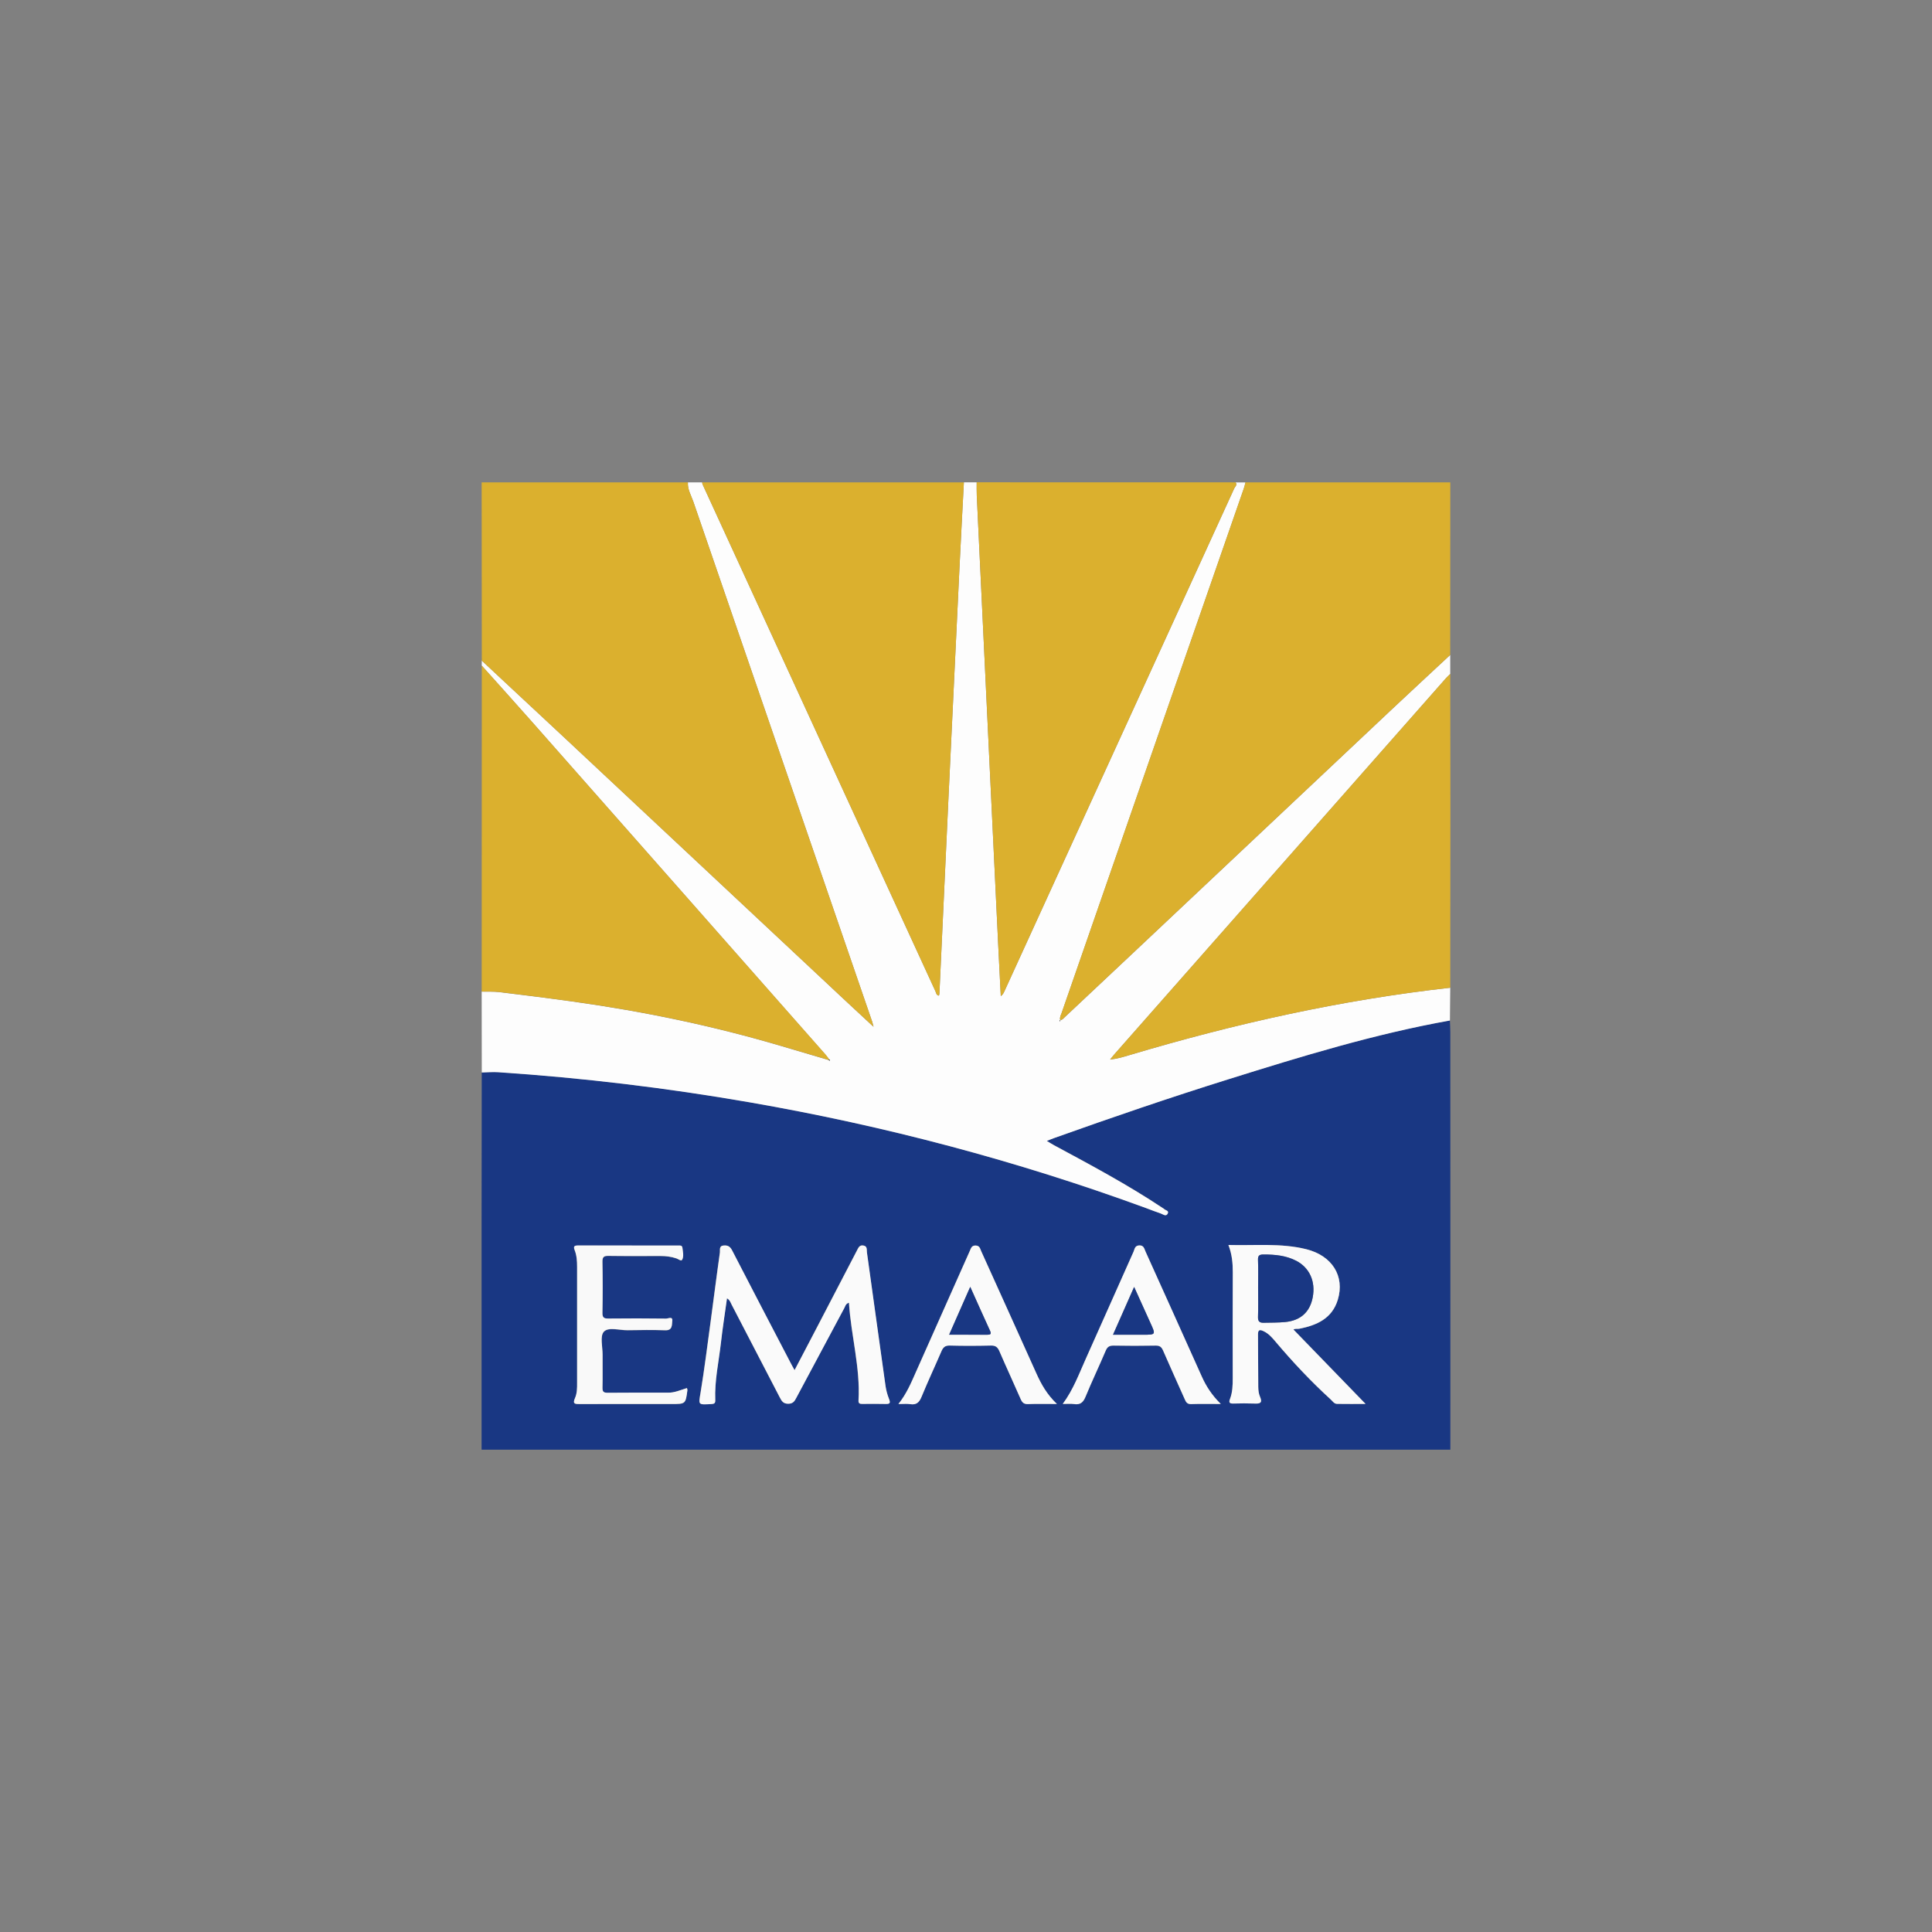
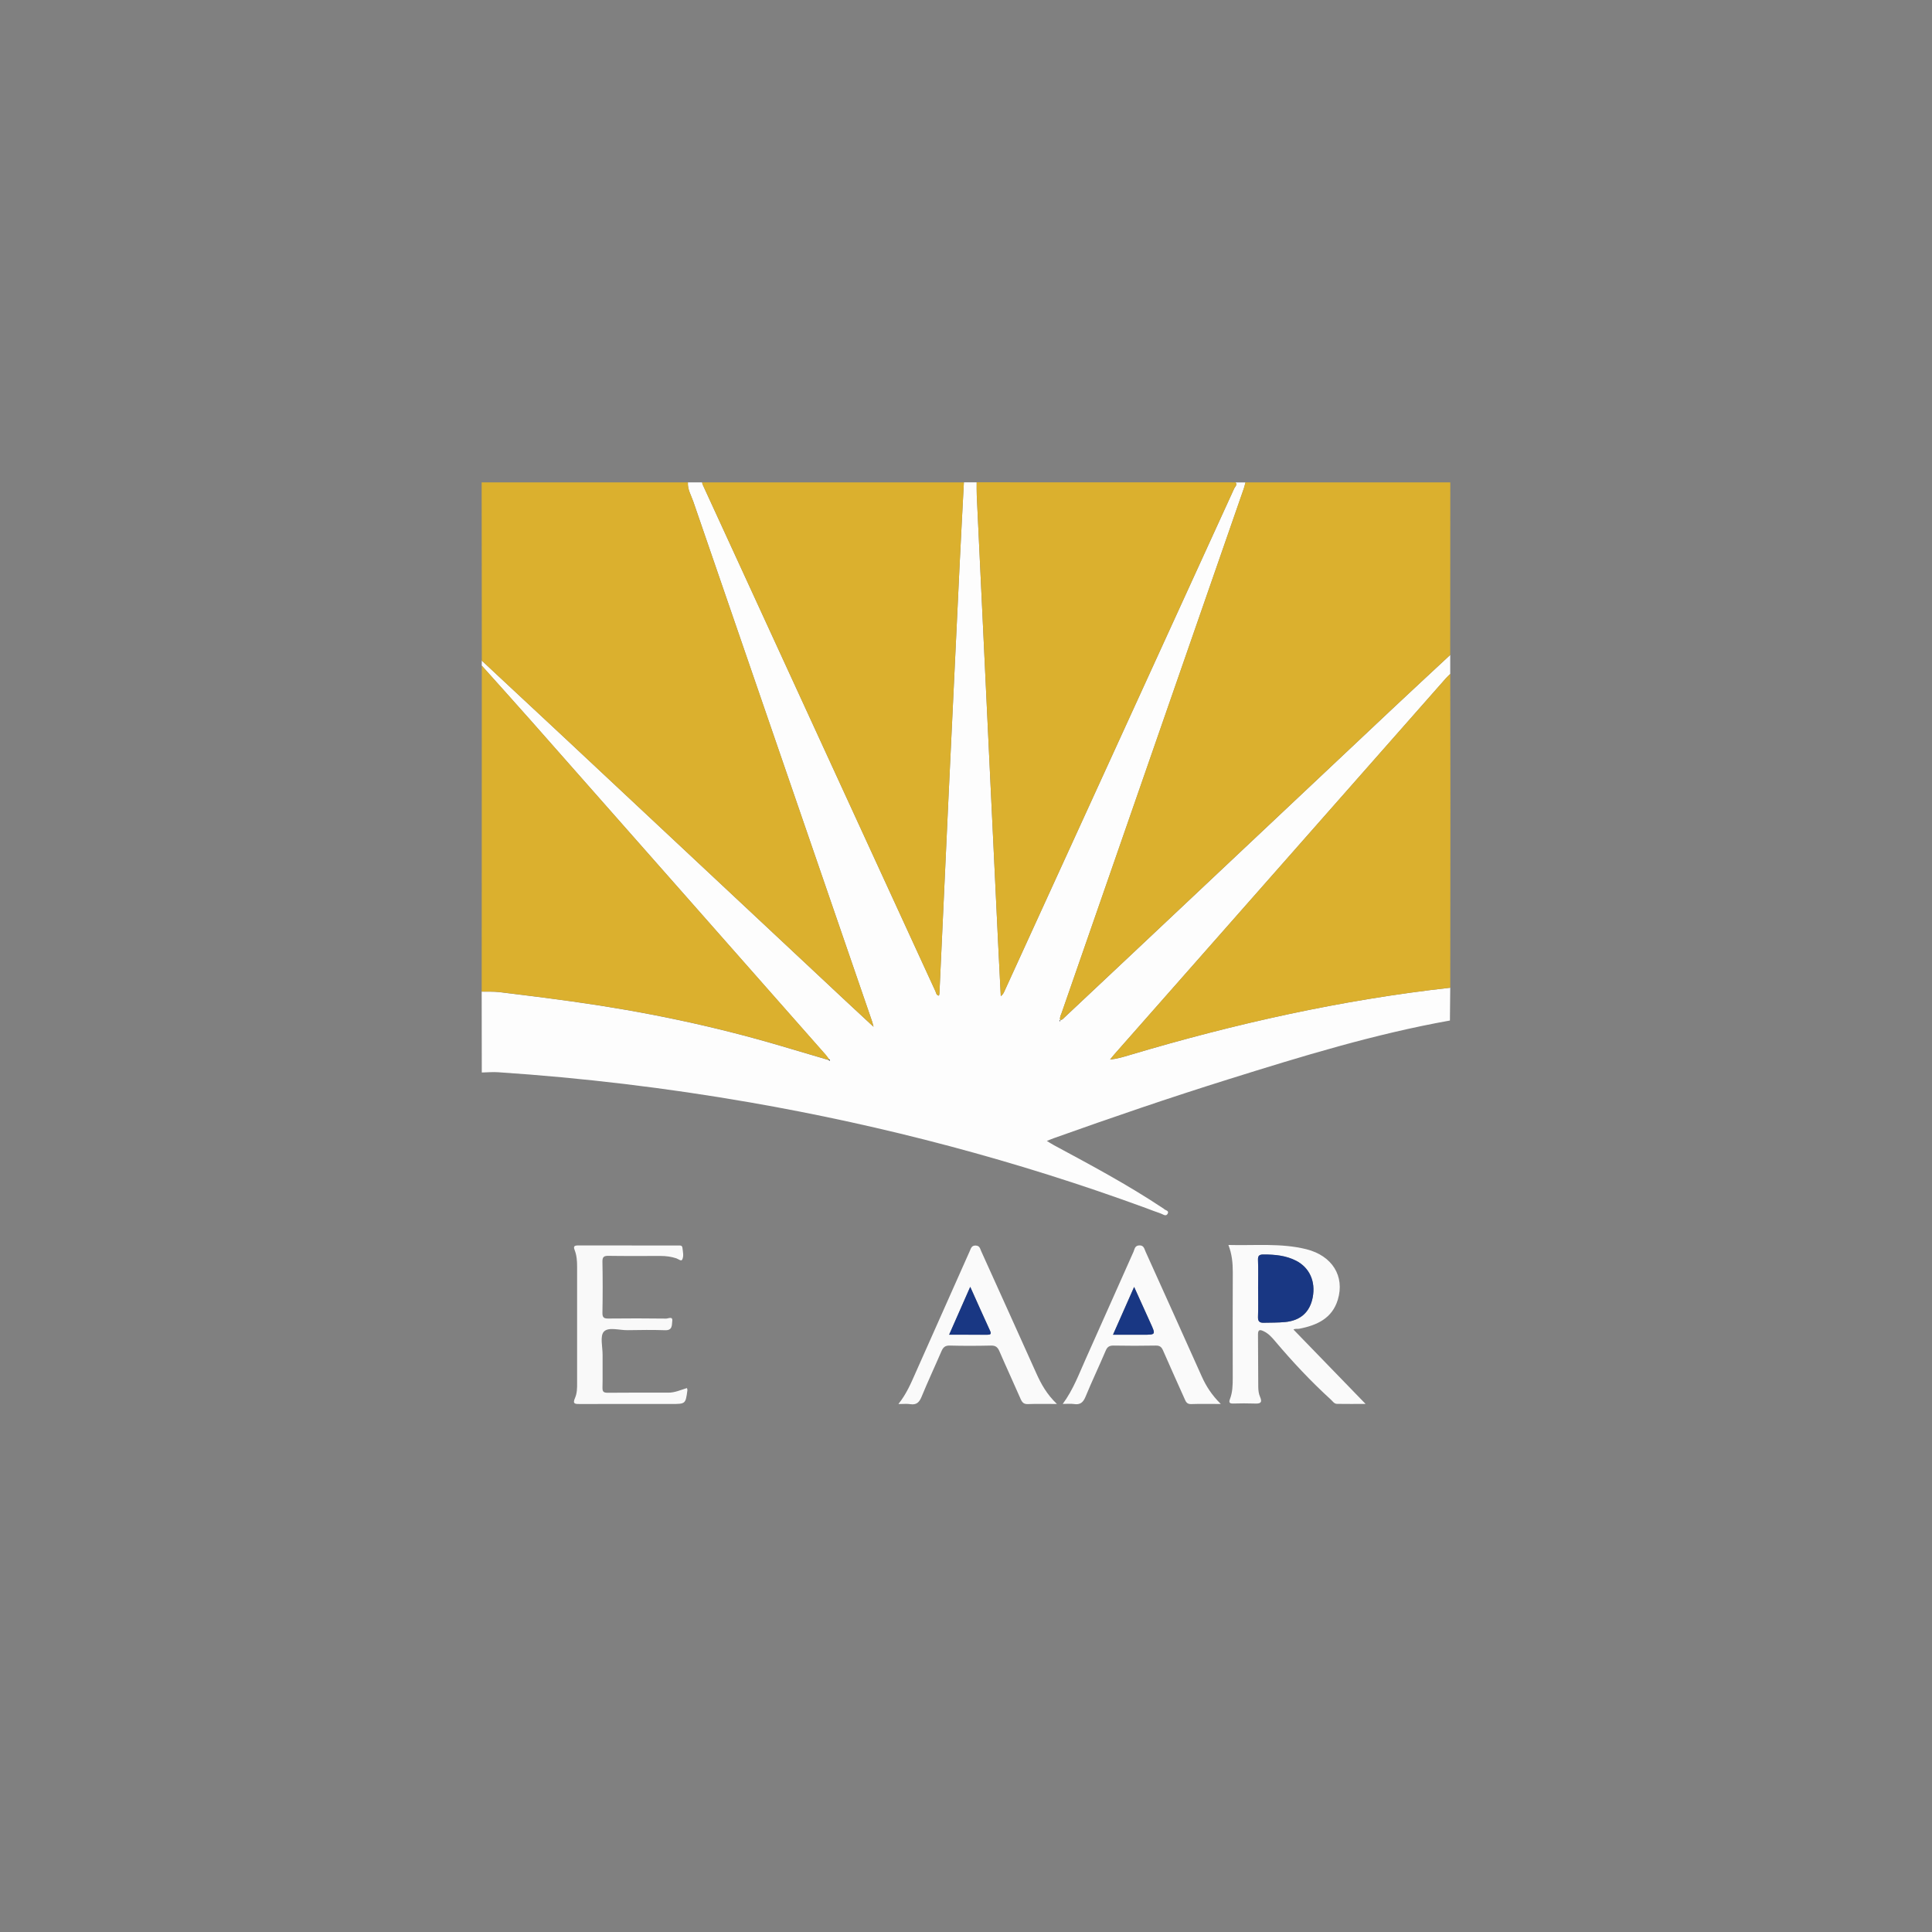
<svg xmlns="http://www.w3.org/2000/svg" version="1.1" id="Layer_1" x="0px" y="0px" viewBox="0 0 231 231" style="enable-background:new 0 0 231 231;" xml:space="preserve">
  <rect x="0" y="0" width="231" height="231" fill="#808080" stroke="none" />
  <g>
-     <path style="fill:#193783;" d="M173.412,173.333c-38.61,0-77.221,0-115.831,0c0-9.006,0-18.013,0-27.019   c0-6.03,0.013-12.065,0.019-18.095c0.651-0.013,1.302-0.07,1.953-0.032c10.093,0.67,20.124,1.871,30.091,3.603   c16.148,2.806,31.93,6.984,47.326,12.622c0.613,0.221,1.213,0.468,1.833,0.676c0.265,0.088,0.613,0.411,0.815-0.006   c0.183-0.367-0.303-0.373-0.468-0.563c-0.038-0.044-0.095-0.063-0.139-0.095c-4.171-2.781-8.596-5.138-13.007-7.515   c-0.253-0.139-0.499-0.297-0.847-0.506c0.373-0.145,0.6-0.246,0.834-0.329c6.927-2.471,13.879-4.854,20.895-7.047   c8.722-2.724,17.456-5.41,26.469-7.022c0.019,0.48,0.051,0.961,0.051,1.441C173.419,140.083,173.412,156.705,173.412,173.333z    M95.003,163.821c-0.221-0.398-0.373-0.657-0.512-0.923c-2.326-4.462-4.658-8.924-6.965-13.399   c-0.228-0.449-0.493-0.619-0.986-0.588c-0.613,0.038-0.43,0.537-0.474,0.828c-0.392,2.749-0.733,5.499-1.106,8.248   c-0.386,2.831-0.739,5.669-1.201,8.488c-0.246,1.511-0.335,1.485,1.264,1.397c0.348-0.019,0.506-0.076,0.487-0.474   c-0.095-2.307,0.417-4.563,0.676-6.839c0.196-1.757,0.474-3.501,0.727-5.334c0.354,0.221,0.423,0.506,0.544,0.739   c1.934,3.71,3.862,7.426,5.783,11.143c0.215,0.417,0.405,0.727,0.992,0.727c0.594,0,0.771-0.329,0.986-0.739   c1.902-3.571,3.811-7.136,5.72-10.7c0.12-0.221,0.158-0.525,0.556-0.638c0.253,3.95,1.371,7.755,1.144,11.692   c-0.019,0.379,0.183,0.411,0.468,0.404c0.935-0.006,1.871-0.019,2.806,0.006c0.518,0.013,0.55-0.158,0.373-0.6   c-0.196-0.493-0.341-1.024-0.417-1.548c-0.752-5.322-1.479-10.65-2.225-15.978c-0.044-0.297,0.082-0.727-0.411-0.815   c-0.487-0.088-0.613,0.259-0.784,0.6c-1.586,3.065-3.179,6.124-4.778,9.183C96.817,160.371,95.939,162.039,95.003,163.821z    M146.874,148.855c0.436,1.1,0.531,2.155,0.525,3.242c-0.013,4.222-0.006,8.444-0.006,12.666c0,0.853-0.019,1.706-0.329,2.509   c-0.158,0.405-0.063,0.556,0.386,0.544c0.847-0.025,1.7-0.032,2.547,0c0.632,0.025,0.992-0.044,0.657-0.815   c-0.152-0.354-0.202-0.771-0.209-1.163c-0.025-2.098-0.006-4.197-0.032-6.289c-0.006-0.619,0.272-0.569,0.676-0.379   c0.581,0.272,0.992,0.739,1.397,1.22c2.067,2.452,4.254,4.778,6.624,6.94c0.221,0.202,0.404,0.518,0.746,0.525   c1.112,0.019,2.231,0.006,3.419,0.006c-2.933-3.021-5.77-5.954-8.614-8.886c0.171-0.145,0.442-0.057,0.683-0.101   c2.105-0.411,3.938-1.226,4.614-3.476c0.853-2.825-0.683-5.265-3.773-6.036C153.143,148.609,150.046,148.944,146.874,148.855z    M126.371,167.866c-1.213-1.15-1.883-2.376-2.465-3.672c-2.187-4.873-4.393-9.739-6.592-14.606   c-0.133-0.297-0.171-0.645-0.638-0.67c-0.518-0.032-0.588,0.348-0.733,0.67c-2.162,4.854-4.323,9.702-6.478,14.555   c-0.556,1.251-1.087,2.509-2.048,3.723c0.619,0,1.018-0.051,1.397,0.013c0.752,0.126,1.093-0.196,1.371-0.879   c0.752-1.833,1.593-3.622,2.376-5.442c0.202-0.468,0.436-0.695,0.992-0.683c1.643,0.044,3.287,0.038,4.93,0   c0.544-0.013,0.796,0.183,1.005,0.664c0.828,1.921,1.713,3.817,2.547,5.732c0.183,0.417,0.379,0.619,0.872,0.6   C123.975,167.835,125.05,167.866,126.371,167.866z M145.964,167.866c-1.074-1.055-1.751-2.117-2.275-3.28   c-2.237-4.98-4.475-9.954-6.718-14.922c-0.152-0.329-0.196-0.777-0.771-0.746c-0.531,0.025-0.537,0.455-0.67,0.758   c-1.909,4.26-3.786,8.532-5.701,12.786c-0.815,1.814-1.485,3.691-2.762,5.41c0.563,0,0.961-0.044,1.346,0.013   c0.739,0.107,1.1-0.183,1.378-0.872c0.758-1.858,1.631-3.666,2.414-5.511c0.202-0.474,0.449-0.613,0.942-0.607   c1.669,0.025,3.343,0.025,5.018,0c0.468-0.006,0.702,0.152,0.891,0.575c0.847,1.947,1.725,3.874,2.585,5.808   c0.158,0.348,0.291,0.626,0.777,0.613C143.518,167.835,144.617,167.866,145.964,167.866z M82.135,165.964   c-0.777,0.234-1.479,0.563-2.256,0.569c-2.408,0-4.816-0.013-7.224,0.013c-0.474,0.006-0.632-0.12-0.619-0.613   c0.032-1.302,0.006-2.604,0.013-3.912c0.006-0.961-0.335-2.256,0.152-2.781c0.556-0.594,1.864-0.158,2.844-0.177   c1.504-0.025,3.002-0.044,4.506,0.006c0.879,0.032,0.771-0.657,0.828-1.1c0.082-0.613-0.493-0.291-0.733-0.291   c-2.294-0.032-4.588-0.032-6.889-0.006c-0.531,0.006-0.739-0.101-0.727-0.689c0.038-2.041,0.038-4.083,0-6.118   c-0.013-0.588,0.196-0.695,0.727-0.689c2.067,0.025,4.14,0.013,6.206,0.013c0.657,0,1.296,0.076,1.921,0.291   c0.228,0.076,0.563,0.367,0.676,0.158c0.228-0.423,0.088-0.935,0.038-1.409c-0.038-0.341-0.291-0.291-0.506-0.291   c-3.994,0-7.995,0-11.989-0.006c-0.423,0-0.569,0.101-0.398,0.544c0.253,0.638,0.297,1.315,0.297,2.004   c-0.006,4.62-0.006,9.24,0,13.86c0,0.626,0,1.27-0.253,1.839c-0.322,0.721,0.032,0.721,0.575,0.714   c3.653-0.013,7.313-0.006,10.966-0.006c1.681,0,1.681,0,1.902-1.656C82.205,166.16,82.173,166.103,82.135,165.964z" />
    <path style="fill:#FDFDFD;" d="M57.6,79.585c0-0.196,0.006-0.398,0.006-0.594c3.268,3.046,6.548,6.093,9.809,9.145   c11.25,10.523,22.487,21.046,33.737,31.576c1.037,0.967,2.073,1.928,3.293,3.059c-0.101-0.392-0.133-0.525-0.177-0.651   C97.146,101.409,90.017,80.698,82.9,59.986c-0.259-0.752-0.708-1.466-0.651-2.313c0.569,0,1.131,0,1.7,0   c0.019,0.082,0.025,0.171,0.057,0.246c9.278,20.212,18.563,40.418,27.853,60.63c0.082,0.177,0.082,0.449,0.404,0.493   c0.025-0.088,0.057-0.158,0.057-0.234c0.36-7.692,0.708-15.377,1.068-23.069c0.436-9.297,0.885-18.6,1.334-27.898   c0.164-3.388,0.348-6.782,0.525-10.169c0.512,0,1.018,0,1.529,0c0.006,0.537-0.013,1.074,0.013,1.612   c0.506,10.713,1.018,21.426,1.529,32.145c0.341,7.123,0.676,14.246,1.024,21.375c0.101,2.098,0.209,4.203,0.316,6.301   c0.24-0.171,0.335-0.36,0.423-0.556c9.164-20.048,18.329-40.096,27.487-60.143c0.101-0.221,0.404-0.423,0.164-0.727   c0.398,0,0.796,0,1.188,0c-0.07,0.246-0.12,0.493-0.202,0.733c-7.262,20.901-14.518,41.802-21.78,62.703   c-0.095,0.272-0.259,0.531-0.171,0.834c0.253,0.013,0.348-0.152,0.468-0.259c2.768-2.598,5.53-5.189,8.292-7.793   c10.308-9.702,20.61-19.409,30.919-29.111c2.307-2.168,4.633-4.323,6.952-6.478c0,0.758,0,1.517,0,2.275   c-0.158,0.158-0.329,0.31-0.48,0.474c-13.222,14.992-26.438,29.983-39.653,44.975c-0.19,0.215-0.36,0.436-0.537,0.657   c0.866-0.095,1.618-0.322,2.37-0.55c12.546-3.742,25.275-6.586,38.301-8.039c-0.013,1.308-0.025,2.617-0.038,3.919   c-9.019,1.612-17.747,4.291-26.469,7.022c-7.015,2.193-13.974,4.576-20.895,7.047c-0.234,0.082-0.461,0.183-0.834,0.329   c0.348,0.209,0.594,0.367,0.847,0.506c4.412,2.376,8.829,4.734,13.007,7.515c0.044,0.032,0.107,0.051,0.139,0.095   c0.164,0.19,0.645,0.196,0.468,0.563c-0.202,0.411-0.55,0.095-0.815,0.006c-0.619-0.209-1.22-0.449-1.833-0.676   c-15.396-5.638-31.171-9.815-47.326-12.622c-9.967-1.732-19.997-2.933-30.091-3.603c-0.645-0.044-1.302,0.019-1.953,0.032   c-0.006-3.223-0.006-6.447-0.013-9.664c0.708,0.019,1.422-0.025,2.117,0.057c2.92,0.354,5.84,0.714,8.754,1.125   c8.387,1.169,16.66,2.876,24.782,5.271c1.947,0.575,3.893,1.15,5.84,1.725c0.032,0.032,0.063,0.07,0.095,0.101   c0.082-0.082,0.038-0.133-0.044-0.171c-0.133-0.183-0.253-0.373-0.398-0.537c-11.73-13.317-23.467-26.615-35.197-39.906   C61.569,84.003,59.579,81.804,57.6,79.585z M126.788,122.019c-0.019-0.019-0.038-0.038-0.057-0.051   c-0.019,0.032-0.038,0.063-0.051,0.101c0,0.013,0.032,0.032,0.051,0.051C126.75,122.089,126.769,122.051,126.788,122.019z" />
    <path style="fill:#DBB02E;" d="M82.249,57.673c-0.051,0.847,0.392,1.555,0.651,2.313c7.117,20.711,14.246,41.423,21.369,62.128   c0.044,0.126,0.07,0.265,0.177,0.651c-1.22-1.131-2.256-2.092-3.293-3.059c-11.244-10.517-22.487-21.046-33.737-31.57   c-3.268-3.053-6.541-6.099-9.809-9.145c-0.006-7.104-0.013-14.214-0.019-21.318C65.804,57.673,74.027,57.673,82.249,57.673z" />
    <path style="fill:#DBB02E;" d="M173.393,78.302c-2.32,2.162-4.645,4.31-6.952,6.478c-10.308,9.702-20.617,19.409-30.919,29.111   c-2.762,2.598-5.53,5.195-8.292,7.793c-0.12,0.114-0.215,0.272-0.468,0.259c-0.088-0.303,0.076-0.563,0.171-0.834   c7.262-20.901,14.524-41.802,21.78-62.703c0.082-0.24,0.139-0.487,0.202-0.733c8.166,0,16.331,0,24.491,0   C173.406,64.549,173.4,71.426,173.393,78.302z" />
    <path style="fill:#DBB02E;" d="M115.247,57.673c-0.177,3.388-0.36,6.782-0.525,10.169c-0.449,9.297-0.897,18.6-1.334,27.898   c-0.36,7.685-0.714,15.377-1.068,23.069c-0.006,0.076-0.038,0.145-0.057,0.234c-0.316-0.044-0.322-0.31-0.404-0.493   c-9.291-20.212-18.575-40.418-27.853-60.63c-0.032-0.076-0.038-0.164-0.057-0.246C94.378,57.673,104.812,57.673,115.247,57.673z" />
    <path style="fill:#DBB02E;" d="M147.733,57.673c0.24,0.303-0.063,0.506-0.164,0.727c-9.158,20.048-18.322,40.096-27.487,60.143   c-0.088,0.196-0.19,0.386-0.423,0.556c-0.107-2.098-0.215-4.203-0.316-6.301c-0.341-7.123-0.683-14.246-1.024-21.375   c-0.512-10.713-1.024-21.426-1.529-32.145c-0.025-0.537-0.013-1.074-0.013-1.612C127.098,57.673,137.412,57.673,147.733,57.673z" />
-     <path style="fill:#FAFAFA;" d="M95.003,163.821c0.935-1.782,1.808-3.445,2.68-5.113c1.593-3.059,3.192-6.118,4.778-9.183   c0.177-0.335,0.303-0.689,0.784-0.6c0.493,0.088,0.367,0.518,0.411,0.815c0.746,5.328,1.473,10.656,2.225,15.978   c0.076,0.525,0.221,1.055,0.417,1.548c0.171,0.442,0.145,0.613-0.373,0.6c-0.935-0.025-1.871-0.013-2.806-0.006   c-0.284,0-0.493-0.025-0.468-0.405c0.228-3.944-0.891-7.742-1.144-11.692c-0.398,0.114-0.436,0.417-0.556,0.638   c-1.909,3.565-3.817,7.129-5.72,10.7c-0.215,0.411-0.392,0.739-0.986,0.739c-0.588,0-0.777-0.316-0.992-0.727   c-1.921-3.716-3.849-7.433-5.783-11.143c-0.12-0.234-0.19-0.518-0.544-0.739c-0.253,1.833-0.531,3.584-0.727,5.334   c-0.259,2.275-0.771,4.532-0.676,6.839c0.019,0.398-0.145,0.455-0.487,0.474c-1.605,0.088-1.517,0.114-1.264-1.397   c0.461-2.819,0.815-5.657,1.201-8.488c0.373-2.749,0.714-5.505,1.106-8.248c0.038-0.291-0.139-0.79,0.474-0.828   c0.493-0.032,0.752,0.139,0.986,0.588c2.307,4.475,4.639,8.937,6.965,13.399C94.631,163.164,94.782,163.423,95.003,163.821z" />
    <path style="fill:#FAFAFA;" d="M146.874,148.855c3.179,0.088,6.276-0.246,9.31,0.506c3.091,0.771,4.626,3.217,3.773,6.036   c-0.676,2.244-2.509,3.065-4.614,3.476c-0.24,0.044-0.512-0.044-0.683,0.101c2.844,2.933,5.682,5.865,8.614,8.886   c-1.188,0-2.301,0.013-3.419-0.006c-0.341-0.006-0.518-0.322-0.746-0.525c-2.37-2.162-4.557-4.494-6.624-6.94   c-0.404-0.48-0.815-0.948-1.397-1.22c-0.404-0.19-0.683-0.24-0.676,0.379c0.025,2.098,0.006,4.197,0.032,6.289   c0.006,0.392,0.051,0.809,0.209,1.163c0.335,0.765-0.025,0.841-0.657,0.815c-0.847-0.032-1.7-0.025-2.547,0   c-0.449,0.013-0.544-0.139-0.386-0.544c0.31-0.809,0.329-1.656,0.329-2.509c-0.006-4.222-0.013-8.444,0.006-12.666   C147.398,151.01,147.303,149.955,146.874,148.855z M150.426,153.968c0,1.163,0.032,2.326-0.013,3.482   c-0.019,0.544,0.196,0.721,0.67,0.708c0.847-0.019,1.7-0.006,2.547-0.082c1.871-0.171,2.996-1.201,3.324-2.958   c0.36-1.902-0.379-3.552-1.985-4.374c-1.22-0.626-2.534-0.746-3.881-0.746c-0.512,0-0.695,0.12-0.676,0.657   C150.457,151.756,150.426,152.862,150.426,153.968z" />
    <path style="fill:#FAFAFA;" d="M126.371,167.866c-1.321,0-2.395-0.025-3.463,0.013c-0.487,0.019-0.689-0.183-0.872-0.6   c-0.834-1.915-1.719-3.811-2.547-5.732c-0.209-0.48-0.461-0.676-1.005-0.664c-1.643,0.038-3.287,0.044-4.93,0   c-0.556-0.013-0.79,0.215-0.992,0.683c-0.784,1.82-1.624,3.609-2.376,5.442c-0.278,0.676-0.619,0.999-1.371,0.879   c-0.379-0.063-0.777-0.013-1.397-0.013c0.967-1.213,1.498-2.478,2.048-3.723c2.155-4.854,4.317-9.702,6.478-14.556   c0.145-0.322,0.215-0.702,0.733-0.67c0.468,0.025,0.506,0.379,0.638,0.67c2.199,4.867,4.405,9.733,6.592,14.606   C124.487,165.49,125.164,166.716,126.371,167.866z M116.006,153.861c-0.879,1.991-1.681,3.811-2.522,5.726   c1.612,0,3.084-0.006,4.557,0.006c0.379,0,0.518-0.076,0.329-0.487C117.592,157.406,116.834,155.706,116.006,153.861z" />
    <path style="fill:#FAFAFA;" d="M145.964,167.866c-1.346,0-2.446-0.025-3.546,0.013c-0.487,0.019-0.626-0.259-0.777-0.613   c-0.86-1.934-1.744-3.868-2.585-5.808c-0.183-0.43-0.417-0.588-0.891-0.575c-1.669,0.032-3.343,0.032-5.018,0   c-0.493-0.006-0.746,0.139-0.942,0.607c-0.784,1.846-1.65,3.659-2.414,5.511c-0.284,0.689-0.645,0.986-1.378,0.872   c-0.386-0.057-0.784-0.013-1.346-0.013c1.27-1.719,1.947-3.603,2.762-5.41c1.915-4.26,3.792-8.526,5.701-12.786   c0.133-0.303,0.145-0.727,0.67-0.758c0.575-0.032,0.619,0.417,0.771,0.746c2.25,4.974,4.487,9.948,6.718,14.922   C144.213,165.749,144.895,166.811,145.964,167.866z M133.077,159.587c1.283,0,2.446,0,3.603,0c1.511,0,1.511,0,0.872-1.397   c-0.632-1.397-1.264-2.8-1.953-4.317C134.739,155.826,133.936,157.634,133.077,159.587z" />
    <path style="fill:#F9F9F9;" d="M82.135,165.964c0.038,0.139,0.063,0.196,0.057,0.246c-0.221,1.656-0.221,1.656-1.902,1.656   c-3.653,0-7.313-0.006-10.966,0.006c-0.544,0-0.897,0.006-0.575-0.714c0.253-0.569,0.259-1.207,0.253-1.839   c-0.006-4.62-0.006-9.24,0-13.86c0-0.683-0.044-1.365-0.297-2.004c-0.171-0.436-0.025-0.544,0.398-0.544   c3.994,0.006,7.995,0.006,11.989,0.006c0.215,0,0.468-0.051,0.506,0.291c0.051,0.474,0.19,0.986-0.038,1.409   c-0.114,0.215-0.455-0.082-0.676-0.158c-0.626-0.215-1.264-0.291-1.921-0.291c-2.067,0-4.14,0.019-6.206-0.013   c-0.525-0.006-0.733,0.101-0.727,0.689c0.038,2.041,0.038,4.083,0,6.118c-0.013,0.588,0.202,0.695,0.727,0.689   c2.294-0.025,4.588-0.025,6.889,0.006c0.24,0.006,0.815-0.322,0.733,0.291c-0.057,0.442,0.051,1.125-0.828,1.1   c-1.498-0.051-3.002-0.032-4.506-0.006c-0.98,0.019-2.294-0.417-2.844,0.177c-0.487,0.525-0.145,1.827-0.152,2.781   c-0.013,1.302,0.019,2.61-0.013,3.912c-0.013,0.493,0.145,0.613,0.619,0.613c2.408-0.025,4.816-0.013,7.224-0.013   C80.663,166.526,81.364,166.198,82.135,165.964z" />
    <path style="fill:#DBB02E;" d="M173.4,118.094c-13.026,1.454-25.755,4.298-38.301,8.039c-0.752,0.228-1.504,0.449-2.37,0.55   c0.177-0.221,0.348-0.449,0.537-0.657c13.216-14.992,26.431-29.983,39.653-44.975c0.145-0.171,0.316-0.316,0.48-0.474   c0.006,5.233,0.019,10.466,0.019,15.699C173.412,103.552,173.406,110.82,173.4,118.094z" />
    <path style="fill:#DBB02E;" d="M99.086,126.734c-1.947-0.575-3.893-1.15-5.84-1.725c-8.128-2.395-16.395-4.102-24.782-5.271   c-2.914-0.404-5.834-0.771-8.754-1.125c-0.702-0.082-1.409-0.044-2.117-0.057c0.006-12.988,0.006-25.982,0.013-38.971   c1.978,2.212,3.975,4.418,5.941,6.649c11.724,13.291,23.461,26.589,35.191,39.887c0.145,0.164,0.265,0.36,0.398,0.537   C99.118,126.684,99.099,126.709,99.086,126.734z" />
    <path style="fill:#4D4D4F;" d="M126.788,122.019c-0.019,0.038-0.038,0.07-0.057,0.101c-0.019-0.019-0.051-0.038-0.051-0.051   c0.006-0.038,0.032-0.07,0.051-0.101C126.75,121.981,126.769,122,126.788,122.019z" />
    <path style="fill:#4D4D4F;" d="M99.137,126.658c0.082,0.038,0.126,0.088,0.044,0.171c-0.032-0.032-0.063-0.07-0.095-0.101   C99.099,126.709,99.118,126.684,99.137,126.658z" />
    <path style="fill:#193783;" d="M150.426,153.968c0-1.106,0.032-2.212-0.013-3.318c-0.019-0.537,0.164-0.657,0.676-0.657   c1.346,0,2.661,0.12,3.881,0.746c1.605,0.828,2.345,2.478,1.985,4.374c-0.335,1.757-1.454,2.787-3.324,2.958   c-0.841,0.076-1.694,0.063-2.547,0.082c-0.48,0.013-0.695-0.164-0.67-0.708C150.457,156.288,150.426,155.125,150.426,153.968z" />
    <path style="fill:#193783;" d="M116.006,153.861c0.828,1.846,1.586,3.552,2.364,5.239c0.19,0.411,0.051,0.487-0.329,0.487   c-1.473-0.006-2.945-0.006-4.557-0.006C114.324,157.672,115.127,155.852,116.006,153.861z" />
    <path style="fill:#193783;" d="M133.077,159.587c0.866-1.953,1.662-3.754,2.528-5.714c0.683,1.517,1.315,2.92,1.953,4.317   c0.638,1.403,0.638,1.397-0.872,1.397C135.523,159.587,134.36,159.587,133.077,159.587z" />
  </g>
</svg>